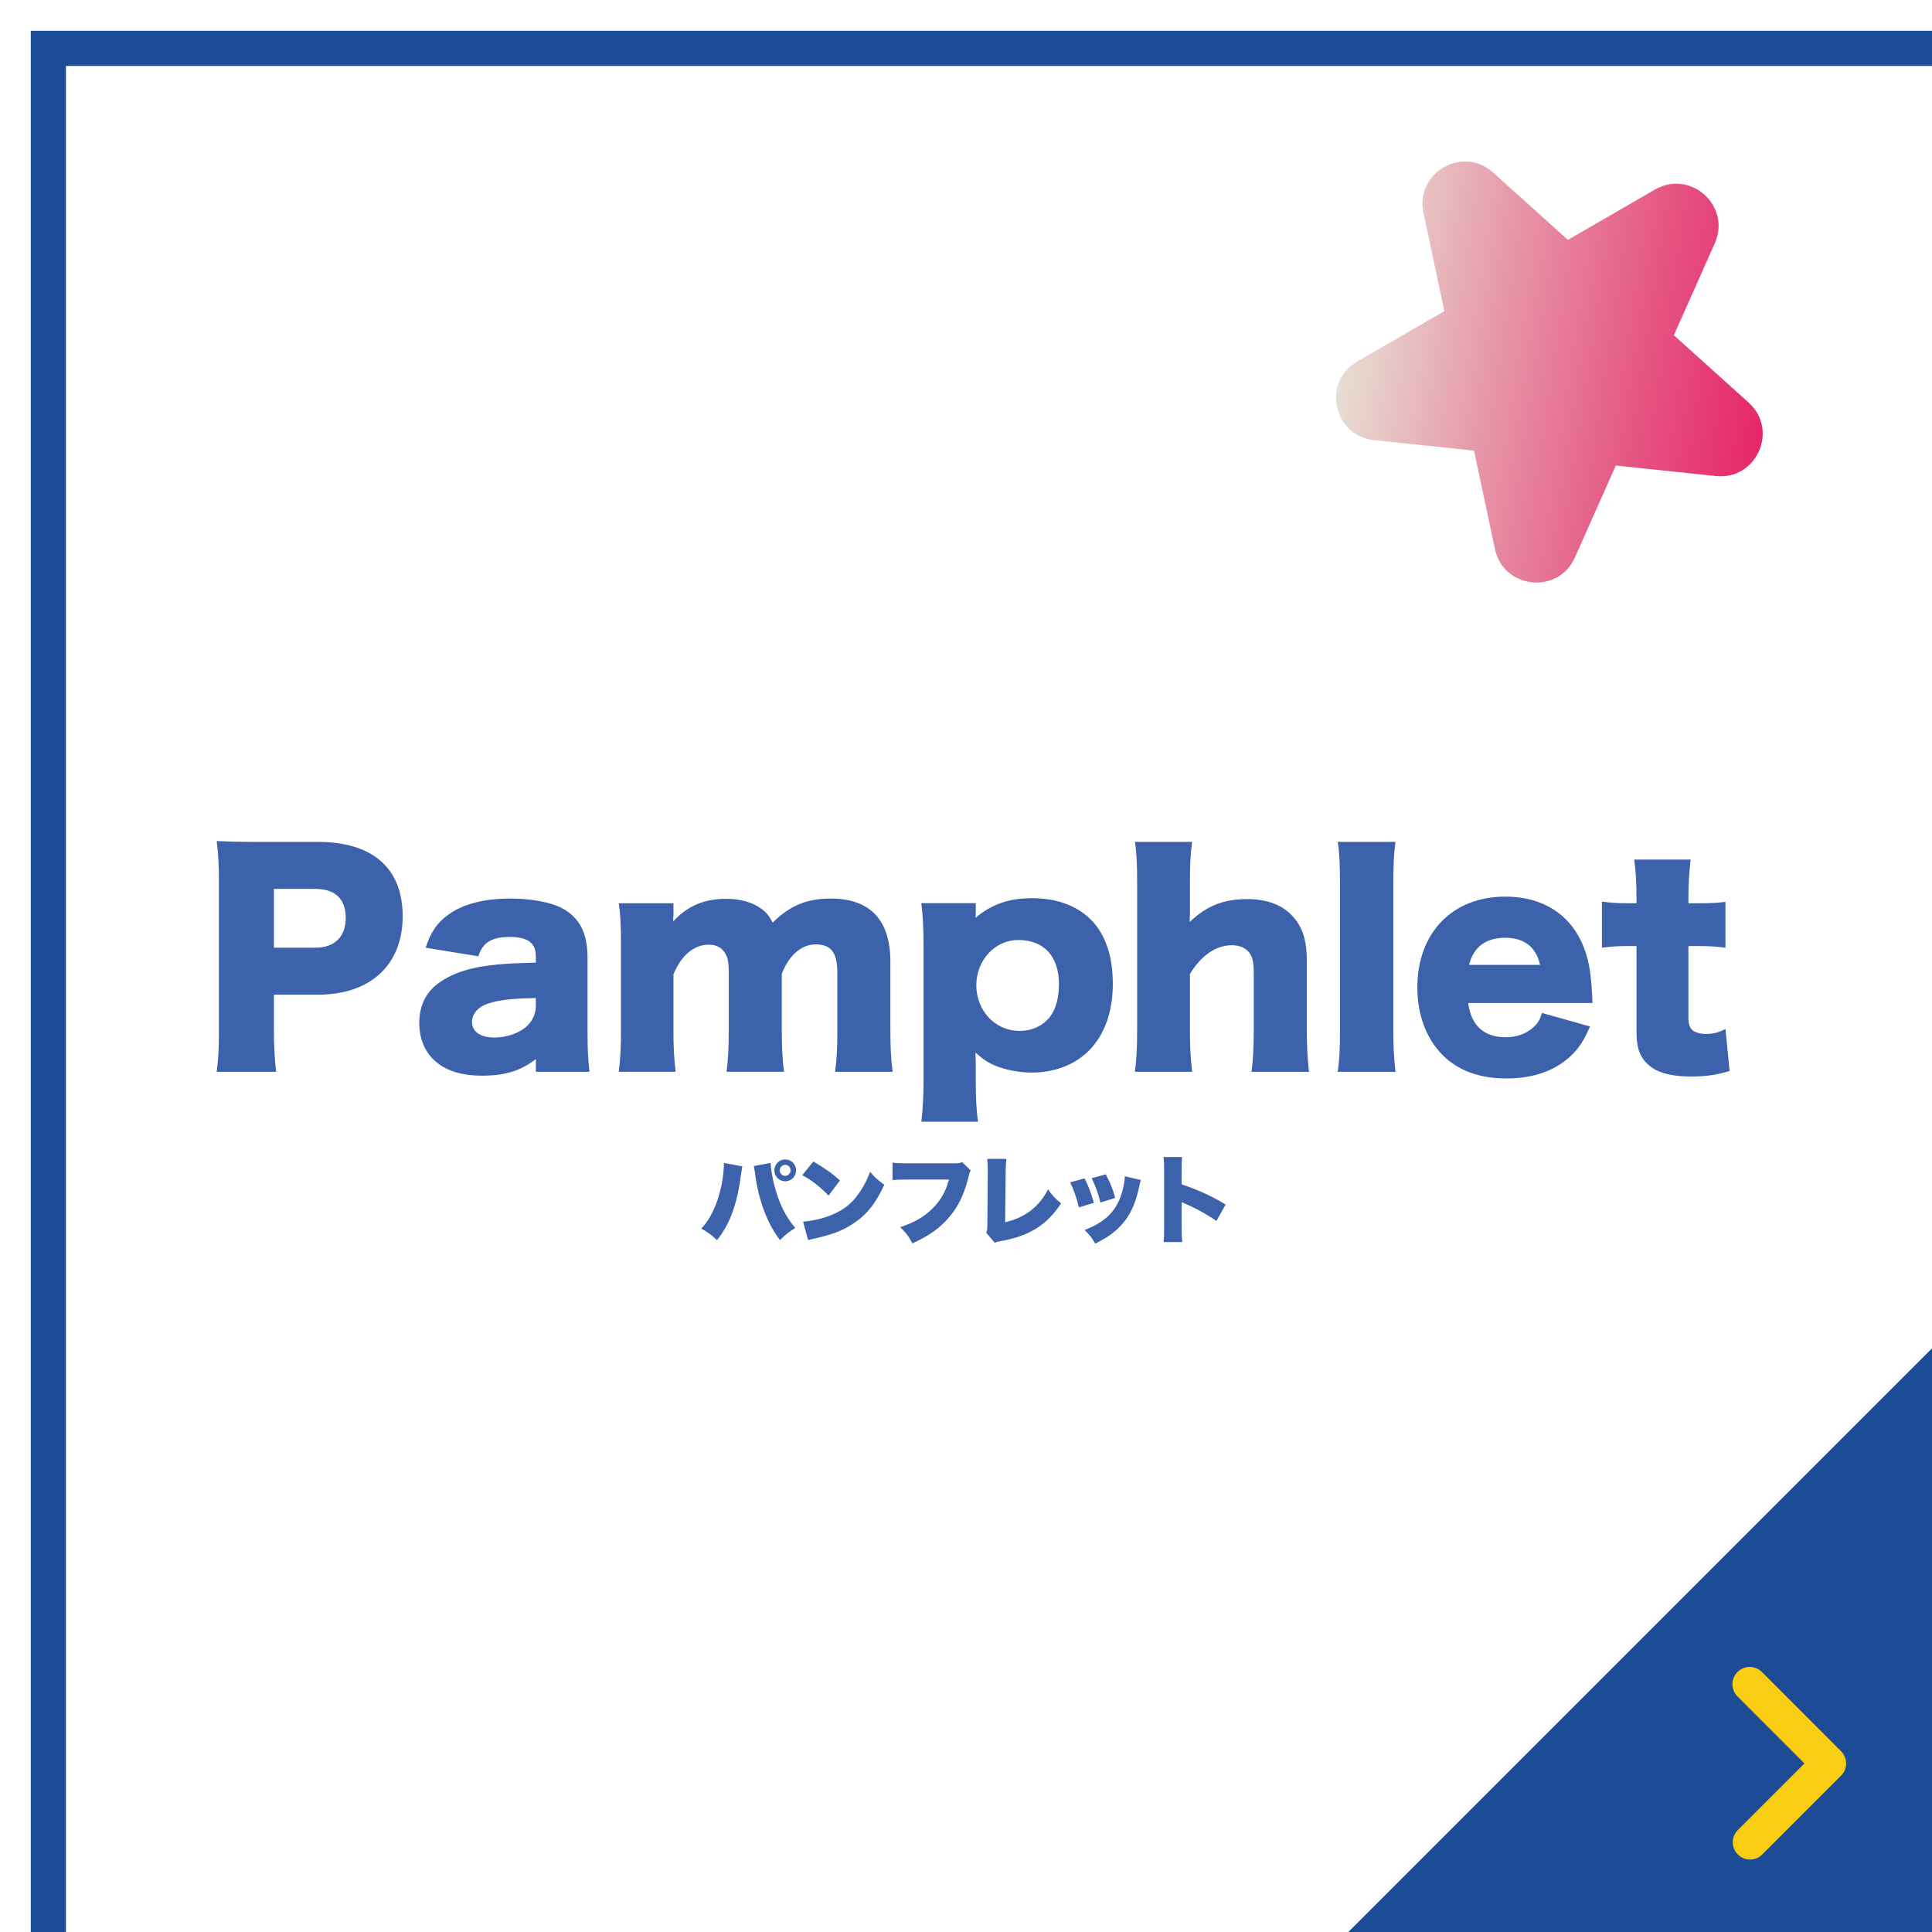
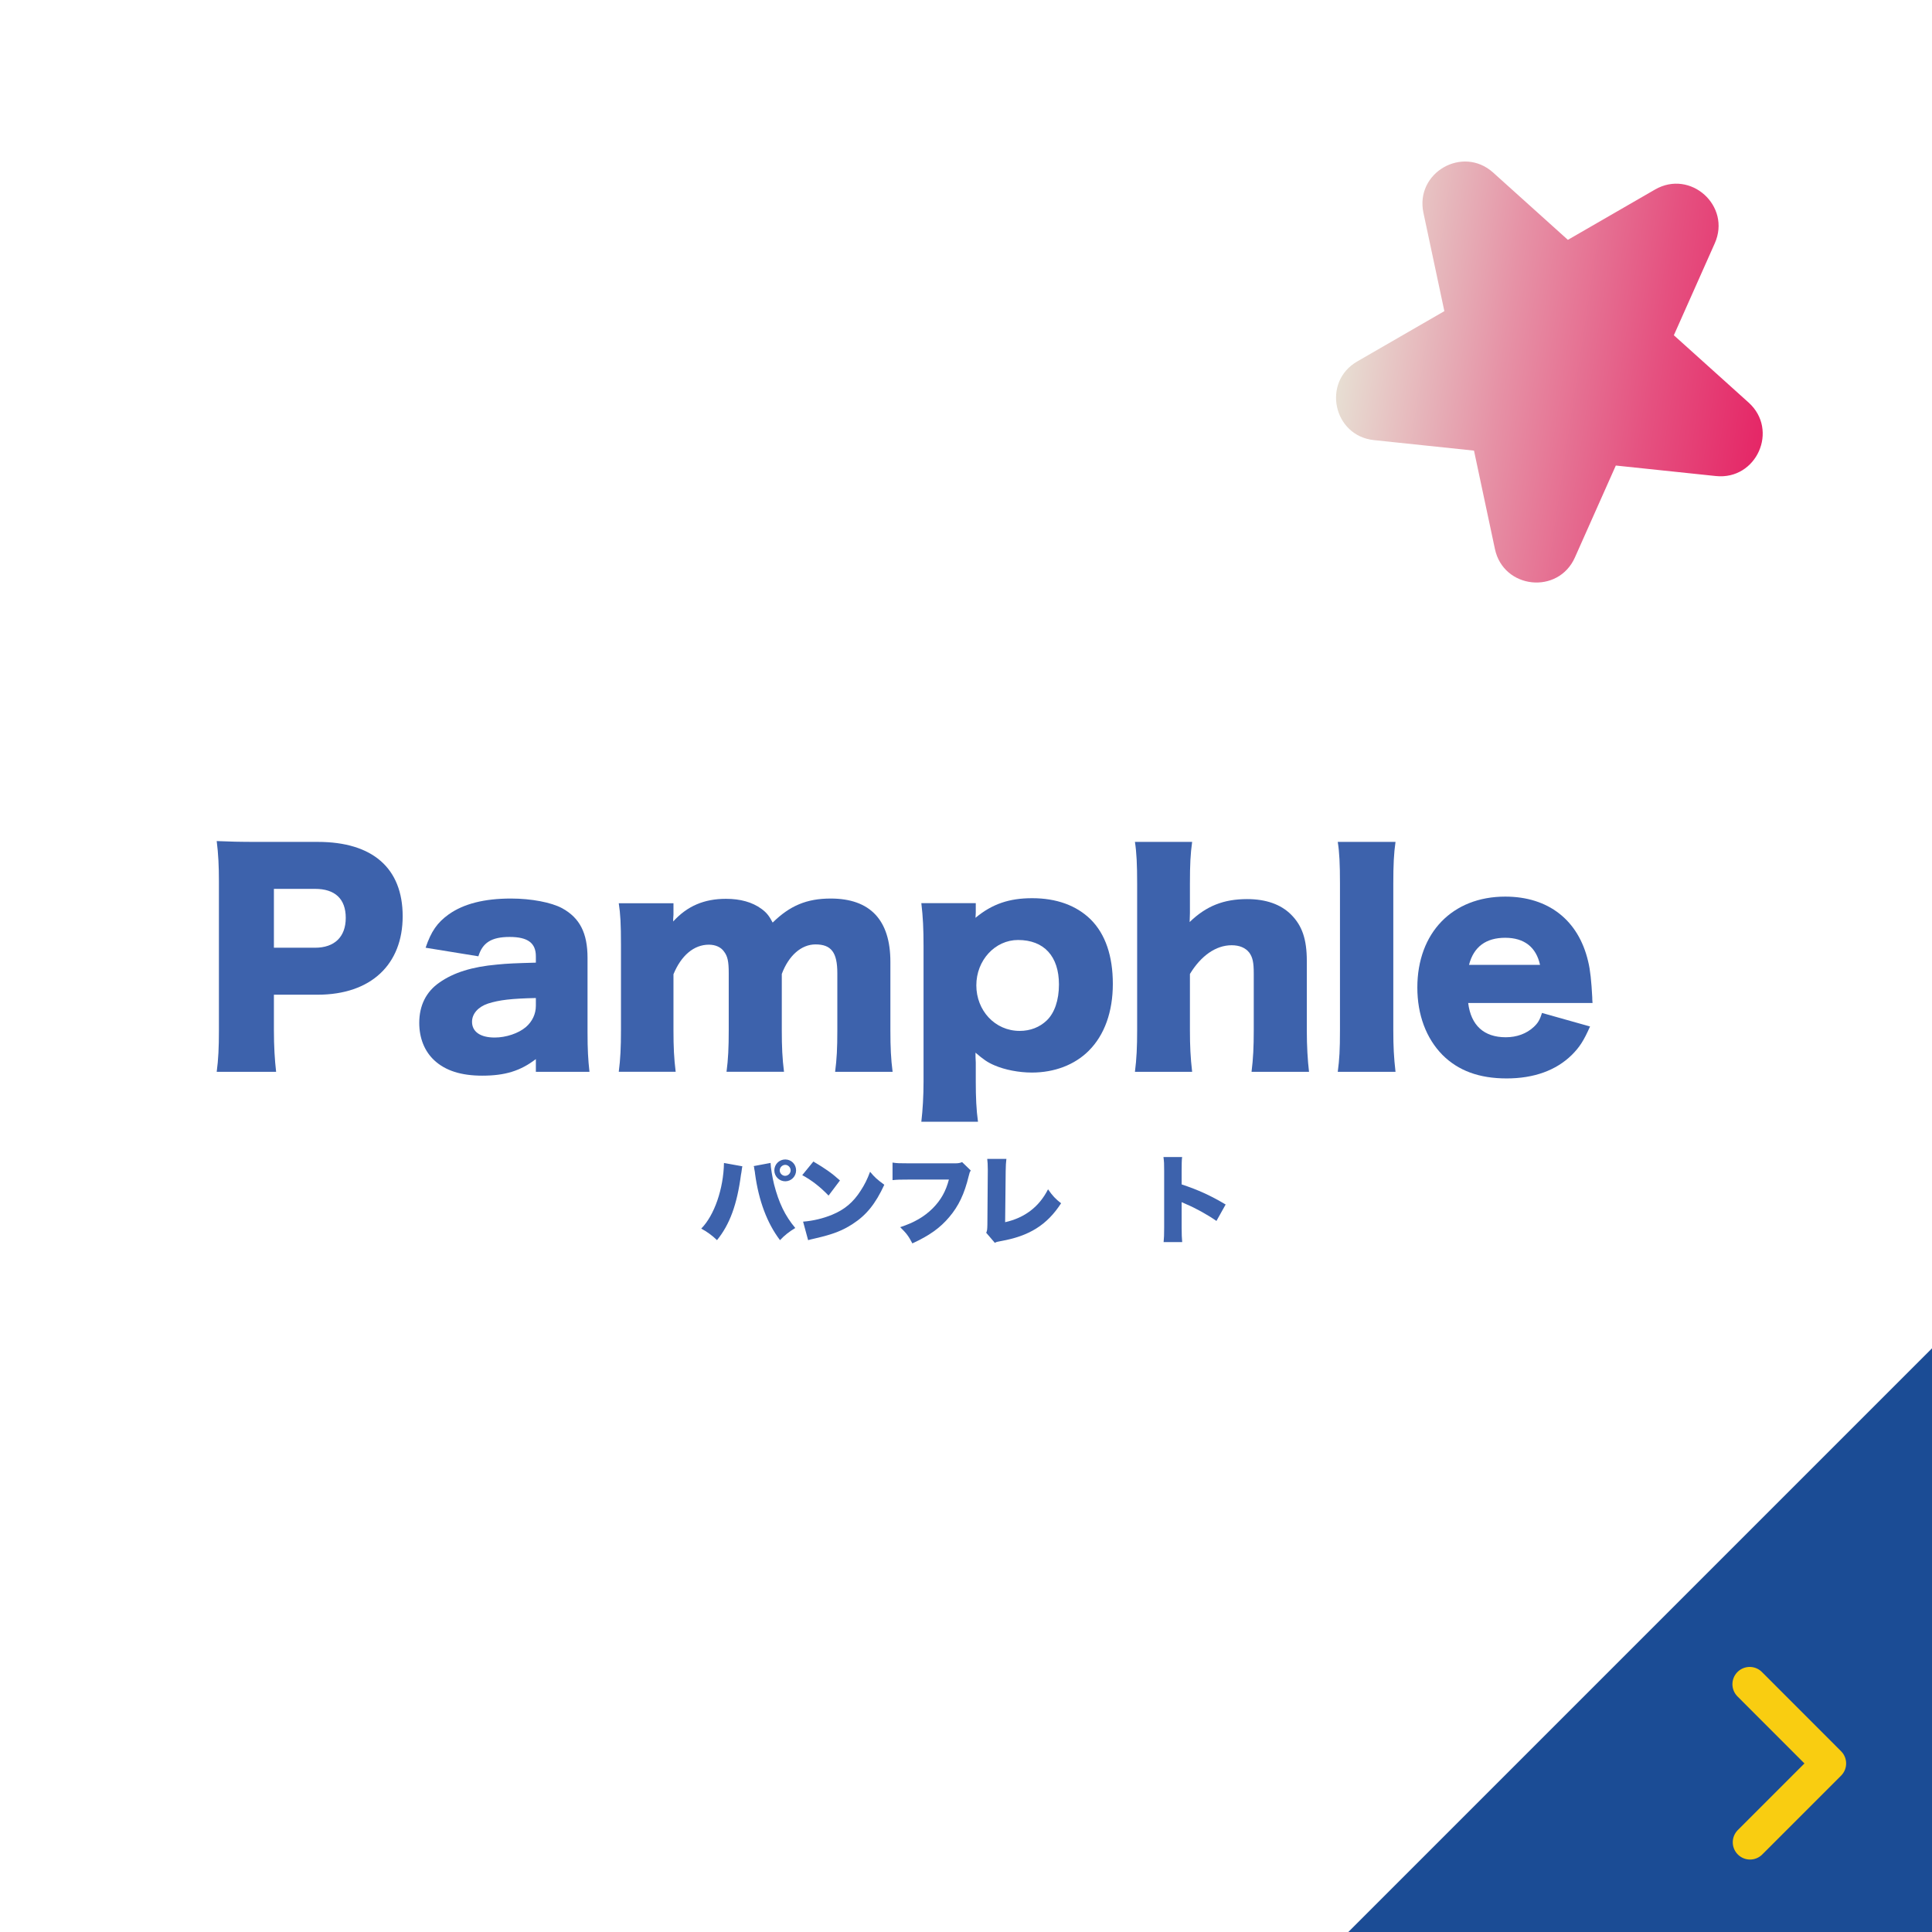
<svg xmlns="http://www.w3.org/2000/svg" id="_レイヤー_2" viewBox="0 0 279.67 279.67">
  <defs>
    <style>.cls-1{fill:#1b4c95;fill-rule:evenodd;}.cls-2{fill:#fff;filter:url(#drop-shadow-1);stroke:#1b4c95;stroke-miterlimit:10;stroke-width:5.09px;}.cls-3{fill:url(#_名称未設定グラデーション_37);}.cls-4{fill:none;stroke:#f9cd11;stroke-linecap:round;stroke-linejoin:round;stroke-width:5px;}.cls-5{fill:#3d62ac;}</style>
    <filter id="drop-shadow-1" x="0" y="0" width="279.67" height="279.67" filterUnits="userSpaceOnUse">
      <feOffset dx="7" dy="7" />
      <feGaussianBlur result="blur" stdDeviation="0" />
      <feFlood flood-color="#1b4c95" flood-opacity="1" />
      <feComposite in2="blur" operator="in" />
      <feComposite in="SourceGraphic" />
    </filter>
    <linearGradient id="_名称未設定グラデーション_37" x1="-881.79" y1="-590.91" x2="-827.72" y2="-548.37" gradientTransform="translate(1253.55 127.23) rotate(-29.64)" gradientUnits="userSpaceOnUse">
      <stop offset="0" stop-color="#e7ddd2" />
      <stop offset=".33" stop-color="#e692a6" />
      <stop offset=".65" stop-color="#e55180" />
      <stop offset=".88" stop-color="#e52968" />
      <stop offset="1" stop-color="#e51a60" />
    </linearGradient>
  </defs>
  <g id="_レイヤー_1-2">
-     <rect class="cls-2" x="0" y="0" width="279.67" height="279.67" />
    <polygon class="cls-1" points="279.67 279.67 195.18 279.67 279.67 195.18 279.67 279.67" />
    <path class="cls-5" d="M31.37,155.15c.24-1.76.32-3.56.32-5.92v-21.64c0-2.16-.08-3.96-.32-5.84,1.88.08,3.32.12,5.88.12h8.76c7.92,0,12.28,3.8,12.28,10.76s-4.56,11.36-12.32,11.36h-6.32v5.12c0,2.36.12,4.32.32,6.04h-8.6ZM45.61,137.19c2.8,0,4.44-1.56,4.44-4.32s-1.56-4.2-4.44-4.2h-5.96v8.52h5.96Z" />
    <path class="cls-5" d="M77.57,138.43c0-1.92-1.16-2.8-3.8-2.8s-3.92.84-4.52,2.8l-7.64-1.24c.8-2.36,1.68-3.64,3.36-4.84,2.16-1.52,5.12-2.28,9-2.28,2.96,0,5.84.56,7.4,1.4,2.56,1.4,3.68,3.6,3.68,7.2v10.8c0,2.44.08,3.88.28,5.68h-7.76v-1.84c-2.24,1.72-4.48,2.4-7.76,2.4-3.04,0-5.32-.72-6.92-2.2-1.44-1.32-2.2-3.24-2.2-5.44,0-2.52,1-4.52,2.92-5.84,2.04-1.44,4.72-2.28,8.32-2.6,1.56-.16,2.76-.2,5.64-.28v-.92ZM77.57,144.47c-3.56.08-5.28.28-6.92.8-1.44.48-2.32,1.48-2.32,2.64,0,1.44,1.2,2.28,3.28,2.28,1.64,0,3.44-.6,4.52-1.52.92-.8,1.44-1.88,1.44-3.08v-1.12Z" />
    <path class="cls-5" d="M89.57,155.15c.24-1.84.32-3.52.32-6.04v-12.32c0-3.04-.08-4.48-.32-6.04h7.92v1.68q0,.16-.04.56v.4c2.04-2.24,4.48-3.28,7.64-3.28,2.08,0,3.8.48,5.12,1.44.72.52,1.12,1,1.64,2,2.48-2.44,4.92-3.48,8.4-3.48,5.72,0,8.64,3.12,8.64,9.16v9.92c0,2.48.08,4.12.32,6h-8.32c.24-1.88.32-3.32.32-6.04v-8.24c0-3-.88-4.16-3.16-4.16-2.04,0-3.88,1.6-4.88,4.28v8.16c0,2.4.08,4.08.32,6h-8.32c.24-1.8.32-3.48.32-6.04v-8.24c0-1.68-.16-2.44-.68-3.12-.44-.64-1.24-1-2.2-1-2.16,0-4,1.56-5.12,4.28v8.08c0,2.52.08,4.08.32,6.04h-8.24Z" />
    <path class="cls-5" d="M133.37,162.38c.2-1.72.32-3.72.32-5.84v-19.52c0-2.6-.08-4.24-.32-6.28h7.88v1.36c0,.24-.04.56-.04.76,2.4-2,4.88-2.84,8.2-2.84,3.52,0,6.4,1.04,8.48,3.08,2.12,2.12,3.2,5.28,3.2,9.32s-1.2,7.4-3.48,9.68c-2.04,2.04-4.96,3.16-8.24,3.16-1.88,0-3.92-.4-5.4-1.04-1.04-.44-1.64-.88-2.76-1.84,0,.36,0,.88.04,1.44v2.76c0,2.24.08,4.08.32,5.8h-8.2ZM151.53,147.71c1.12-1.08,1.76-2.92,1.76-5.2,0-4.08-2.16-6.44-5.92-6.44-3.32,0-6.04,2.92-6.04,6.56s2.68,6.6,6.28,6.6c1.52,0,2.88-.52,3.92-1.52Z" />
-     <path class="cls-5" d="M164.29,155.15c.24-1.88.32-3.56.32-6.04v-21.2c0-2.76-.08-4.48-.32-6.04h8.28c-.24,1.76-.32,3.2-.32,6.04v4.24c0,.32-.04.96-.04,1.32,2.4-2.32,4.92-3.32,8.32-3.32,2.72,0,4.88.76,6.36,2.24,1.6,1.6,2.28,3.56,2.28,6.72v10.04c0,2.32.12,4.32.32,6h-8.32c.24-1.92.32-3.6.32-6.04v-8.2c0-1.6-.16-2.32-.64-3-.56-.72-1.44-1.08-2.56-1.08-2.28,0-4.44,1.52-6.04,4.16v8.12c0,2.28.08,3.96.32,6.04h-8.28Z" />
+     <path class="cls-5" d="M164.29,155.15c.24-1.88.32-3.56.32-6.04v-21.2c0-2.76-.08-4.48-.32-6.04h8.28c-.24,1.76-.32,3.2-.32,6.04v4.24c0,.32-.04.96-.04,1.32,2.4-2.32,4.92-3.32,8.32-3.32,2.72,0,4.88.76,6.36,2.24,1.6,1.6,2.28,3.56,2.28,6.72v10.04c0,2.32.12,4.32.32,6h-8.32c.24-1.92.32-3.6.32-6.04v-8.2c0-1.6-.16-2.32-.64-3-.56-.72-1.44-1.08-2.56-1.08-2.28,0-4.44,1.52-6.04,4.16v8.12c0,2.28.08,3.96.32,6.04h-8.28" />
    <path class="cls-5" d="M202.01,121.87c-.24,1.68-.32,3.32-.32,6.04v21.2c0,2.4.08,3.92.32,6.04h-8.36c.24-1.8.32-3.16.32-6.04v-21.2c0-2.84-.08-4.52-.32-6.04h8.36Z" />
    <path class="cls-5" d="M212.53,145.19c.4,3.24,2.28,4.96,5.44,4.96,1.6,0,3-.52,4.04-1.48.6-.56.88-1,1.2-2.04l6.96,1.96c-.92,2.08-1.52,3-2.64,4.12-2.28,2.24-5.48,3.4-9.44,3.4s-7-1.12-9.28-3.4c-2.36-2.4-3.64-5.8-3.64-9.76,0-7.92,5.08-13.16,12.72-13.16,6.24,0,10.6,3.4,12,9.36.32,1.28.48,2.96.6,5.24,0,.16,0,.4.04.8h-18ZM222.93,139.67c-.56-2.56-2.28-3.92-5.04-3.92s-4.56,1.28-5.24,3.92h10.28Z" />
-     <path class="cls-5" d="M236.89,129.91c0-2-.08-3.6-.32-5.48h8.16c-.2,1.64-.32,3.56-.32,5.48v.84h1.44c1.76,0,2.68-.04,3.92-.2v6.64c-1.2-.16-2.24-.24-3.68-.24h-1.68v10.24c0,1.12.2,1.68.72,2.04.44.28,1.08.44,1.84.44,1.04,0,1.8-.2,2.8-.72l.6,6.08c-1.8.56-3.36.8-5.52.8-2.72,0-4.6-.44-5.88-1.4-1.52-1.16-2.08-2.52-2.08-5.24v-12.24h-1.52c-1.28,0-2.32.08-3.48.24v-6.68c1.16.16,2.16.24,3.56.24h1.44v-.84Z" />
    <polyline class="cls-4" points="253.28 243.8 264.74 255.27 253.33 266.68" />
    <path class="cls-5" d="M107.46,168.84c-.03.1-.04.18-.04.22-.01.04-.04.18-.06.39l-.04.28-.06.32c-.56,4.29-1.62,7.2-3.47,9.47-.62-.62-1.51-1.27-2.28-1.67,1.9-1.93,3.22-5.76,3.29-9.5l2.66.48ZM111.55,168.35v.04c0,.52.27,2.14.5,3.05.7,2.7,1.58,4.53,3.07,6.32-.92.56-1.55,1.06-2.21,1.76-1.86-2.45-3.08-5.69-3.61-9.61-.01-.14-.03-.24-.03-.27l-.1-.53v-.14s-.04-.08-.07-.17l2.45-.46ZM115.24,169.42c0,.87-.7,1.58-1.57,1.58s-1.58-.71-1.58-1.58.7-1.58,1.58-1.58,1.57.7,1.57,1.58ZM112.87,169.42c0,.42.36.79.78.79s.8-.36.8-.79-.36-.8-.78-.8-.8.36-.8.8Z" />
    <path class="cls-5" d="M117.74,168.14c1.76,1.04,2.67,1.68,3.85,2.74l-1.65,2.19c-1.22-1.27-2.41-2.2-3.81-2.96l1.61-1.97ZM116.26,176.84c1.43-.11,2.9-.46,4.22-1.01,1.76-.73,3.03-1.78,4.1-3.46.59-.9.97-1.67,1.37-2.75.69.83,1.01,1.11,2.06,1.88-1.27,2.76-2.61,4.41-4.57,5.67-1.51.98-2.84,1.5-5.45,2.1-.55.13-.63.14-1.01.25l-.73-2.69Z" />
    <path class="cls-5" d="M140.52,169.45c-.15.24-.18.31-.29.78-.63,2.61-1.47,4.36-2.82,5.95-1.3,1.55-2.87,2.68-5.34,3.81-.55-1.06-.84-1.44-1.76-2.35,2.02-.66,3.49-1.51,4.72-2.74,1.18-1.19,1.89-2.47,2.33-4.15h-5.81c-1.36,0-1.61.01-2.35.08v-2.54c.6.1,1.02.11,2.4.11h6.65c.46,0,.71-.04,1.02-.18l1.26,1.22Z" />
    <path class="cls-5" d="M145.68,167.78c-.07.53-.08.9-.1,1.72l-.08,7.42c2.83-.63,4.93-2.23,6.21-4.76.64.92,1.08,1.4,1.89,2.02-2.03,3.14-4.62,4.76-8.75,5.48-.52.1-.6.11-.84.25l-1.25-1.46c.14-.29.15-.45.17-1.15l.06-7.79v-.22c0-.66-.03-1.11-.08-1.53h2.79Z" />
-     <path class="cls-5" d="M156.99,170.58c.55,1.04.98,2.18,1.36,3.54l-2.18.66c-.36-1.47-.64-2.31-1.25-3.63l2.07-.57ZM165.14,170.82c-.08.25-.1.31-.21.85-.42,1.97-.97,3.4-1.75,4.57-.76,1.12-1.75,2.07-2.94,2.84-.49.31-.87.52-1.7.94-.48-.85-.76-1.2-1.54-1.97,2.82-1.09,4.34-2.49,5.21-4.82.36-.98.6-2.13.62-2.96l2.31.55ZM160.07,169.99c.74,1.44.99,2.07,1.36,3.42l-2.14.66c-.27-1.16-.64-2.21-1.26-3.52l2.05-.56Z" />
    <path class="cls-5" d="M168.44,179.81c.06-.63.08-1.04.08-2.14v-8.15c0-1.13-.01-1.28-.1-2.03h2.7c-.06.41-.07,1.11-.07,2.04v1.92c2.38.79,4.19,1.61,6.37,2.91l-1.33,2.38c-1.36-.94-3.01-1.85-4.41-2.44q-.49-.2-.63-.28v3.64c0,.94.03,1.64.08,2.14h-2.7Z" />
    <path class="cls-3" d="M248.38,68.91l-14.48-1.52-5.92,13.3c-2.41,5.42-10.35,4.58-11.58-1.22l-3.03-14.24-14.48-1.52c-5.9-.62-7.56-8.43-2.42-11.39l12.61-7.28-3.03-14.24c-1.23-5.8,5.68-9.79,10.09-5.82l10.82,9.74,12.61-7.28c5.14-2.97,11.07,2.37,8.65,7.79l-5.92,13.3,10.82,9.74c4.41,3.97,1.16,11.26-4.74,10.64Z" />
  </g>
</svg>